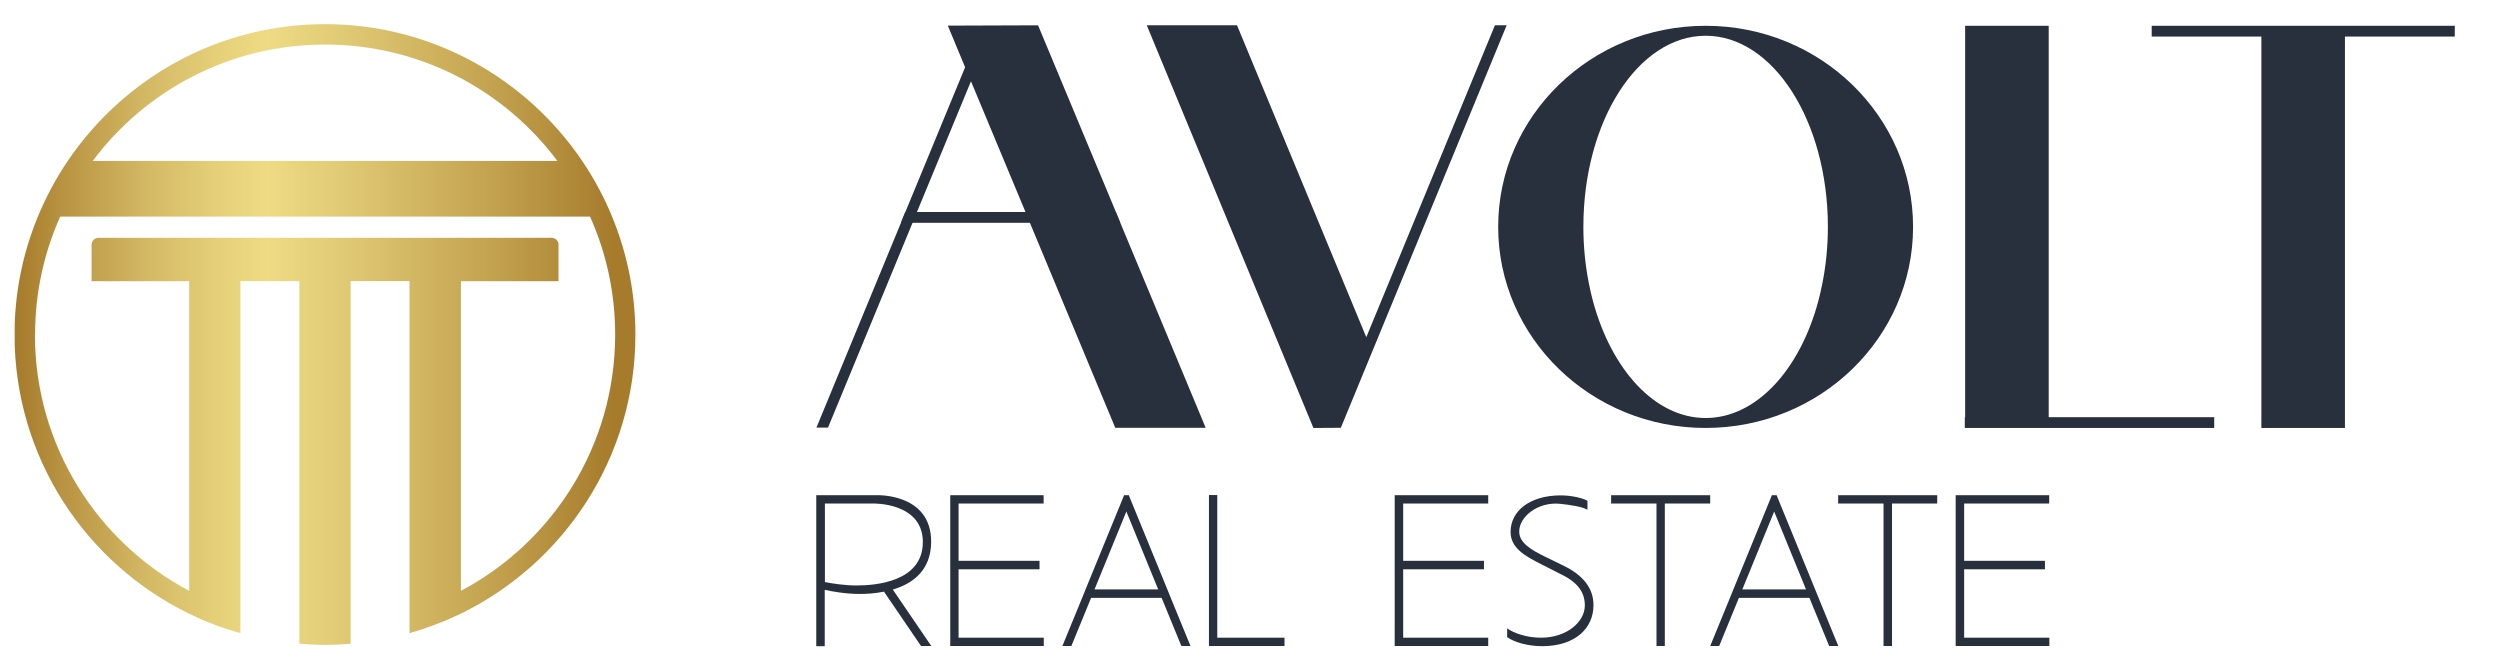
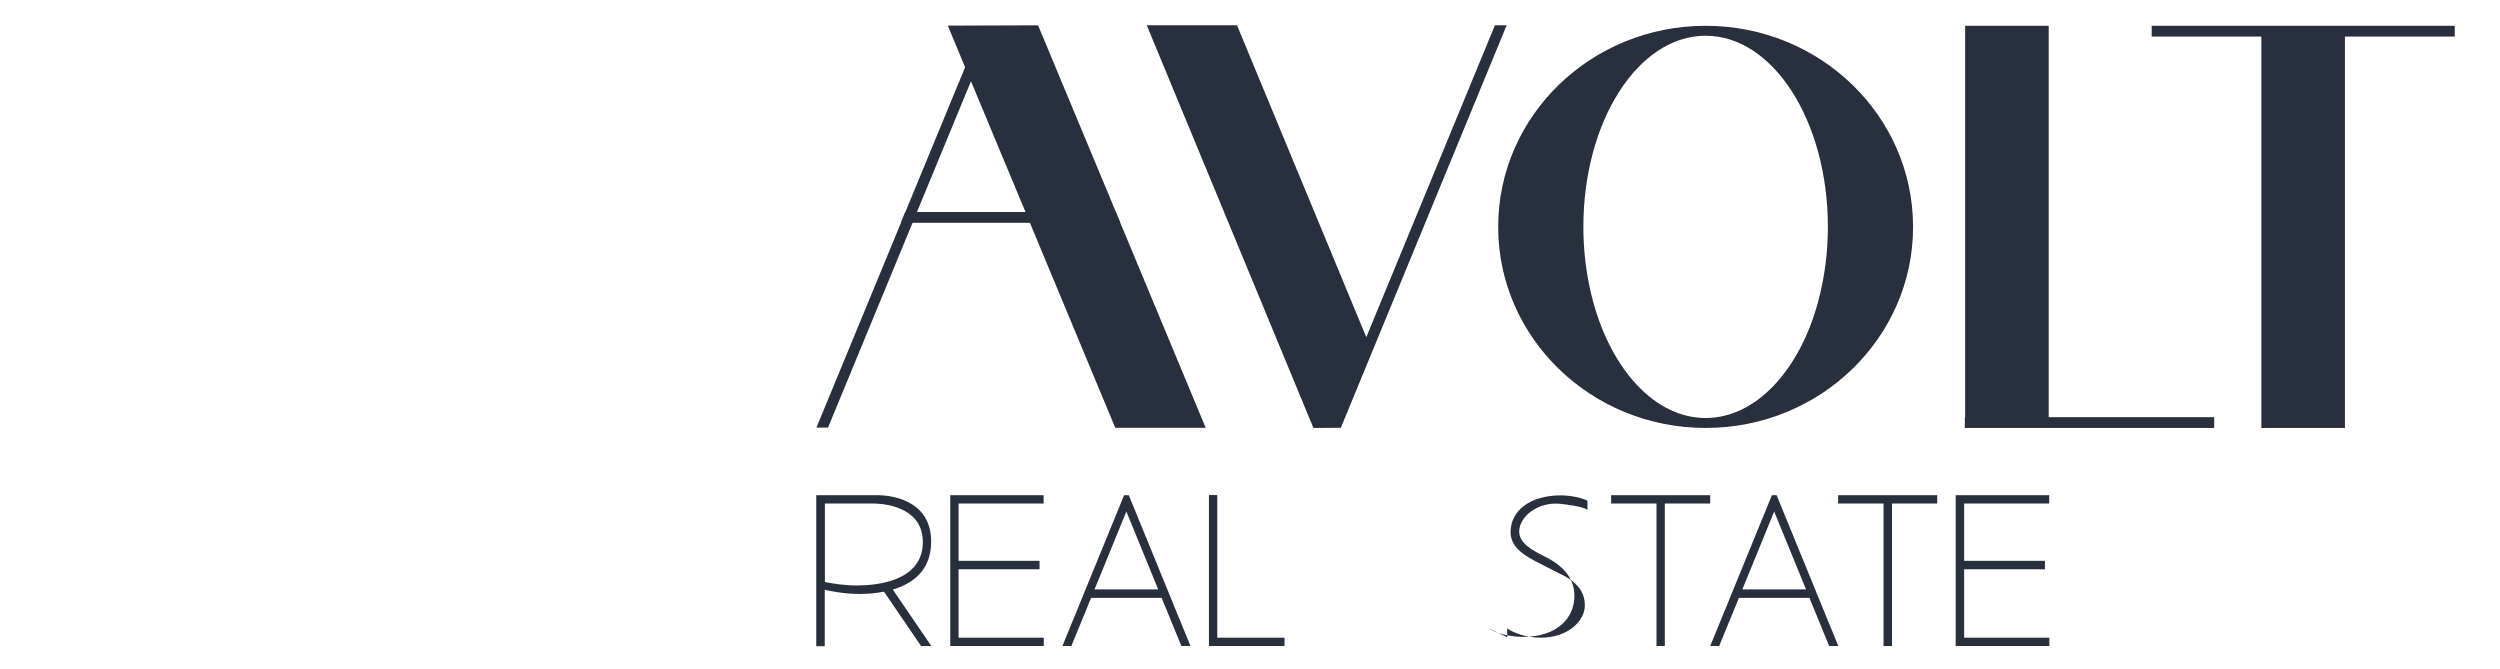
<svg xmlns="http://www.w3.org/2000/svg" id="Ebene_1" data-name="Ebene 1" viewBox="0 0 153.17 41">
  <defs>
    <style>
      .cls-1 {
        clip-path: url(#clippath);
      }

      .cls-2 {
        fill: none;
      }

      .cls-2, .cls-3, .cls-4 {
        stroke-width: 0px;
      }

      .cls-5 {
        clip-path: url(#clippath-1);
      }

      .cls-6 {
        clip-path: url(#clippath-4);
      }

      .cls-7 {
        clip-path: url(#clippath-3);
      }

      .cls-8 {
        clip-path: url(#clippath-2);
      }

      .cls-9 {
        clip-path: url(#clippath-5);
      }

      .cls-3 {
        fill: url(#Unbenannter_Verlauf_2);
      }

      .cls-4 {
        fill: #29303d;
      }

      .cls-10 {
        opacity: .85;
      }
    </style>
    <clipPath id="clippath">
      <rect class="cls-2" x="-7.36" y="-5.29" width="164.97" height="51.57" />
    </clipPath>
    <clipPath id="clippath-1">
      <rect class="cls-2" x="-7.36" y="-5.29" width="164.97" height="51.57" />
    </clipPath>
    <clipPath id="clippath-2">
      <rect class="cls-2" x="-7.36" y="-5.29" width="164.97" height="51.57" />
    </clipPath>
    <clipPath id="clippath-3">
      <rect class="cls-2" x="55.19" y="12.99" width=".99" height=".66" />
    </clipPath>
    <clipPath id="clippath-4">
      <rect class="cls-2" x="62.82" y="12.99" width="5.82" height=".66" />
    </clipPath>
    <clipPath id="clippath-5">
      <path class="cls-2" d="M2.15,20.5c0-2.58.55-5.02,1.54-7.23h32.46c.99,2.21,1.54,4.65,1.54,7.23,0,6.81-3.83,12.72-9.45,15.7v-18.97h5.98v-2.24c0-.23-.19-.42-.42-.42H6.03c-.23,0-.42.19-.42.42v2.24h5.98v18.97c-5.62-2.98-9.45-8.89-9.45-15.7M19.92,2.73c5.82,0,10.99,2.8,14.23,7.13H5.68c3.24-4.33,8.41-7.13,14.23-7.13M4.15,9.86c-.72,1.06-1.33,2.21-1.83,3.41-.92,2.23-1.43,4.67-1.43,7.23,0,7.52,4.36,14.02,10.7,17.1,1,.49,2.05.89,3.14,1.19v-21.57h3.61v22.22c.52.04,1.04.07,1.57.07s1.05-.03,1.57-.07v-22.22h3.61v21.57c1.09-.31,2.14-.71,3.14-1.19,6.33-3.09,10.7-9.58,10.7-17.1,0-2.56-.51-5-1.43-7.23-.49-1.2-1.11-2.34-1.83-3.41-3.42-5.05-9.2-8.38-15.76-8.38S7.57,4.81,4.15,9.86" />
    </clipPath>
    <linearGradient id="Unbenannter_Verlauf_2" data-name="Unbenannter Verlauf 2" x1="-.21" y1="-51.8" x2=".12" y2="-51.8" gradientTransform="translate(25.02 -5950.72) scale(115.27 -115.27)" gradientUnits="userSpaceOnUse">
      <stop offset="0" stop-color="#a67b2b" />
      <stop offset=".08" stop-color="#b99442" />
      <stop offset=".22" stop-color="#d5ba66" />
      <stop offset=".34" stop-color="#e7d27b" />
      <stop offset=".41" stop-color="#eedb84" />
      <stop offset=".53" stop-color="#e1ca75" />
      <stop offset=".78" stop-color="#c2a14e" />
      <stop offset=".97" stop-color="#a67b2b" />
      <stop offset="1" stop-color="#a67b2b" />
    </linearGradient>
  </defs>
  <g class="cls-1">
    <g class="cls-5">
      <polygon class="cls-4" points="125.52 25.56 125.52 1.58 120.4 1.58 120.4 25.56 120.38 25.56 120.38 26.22 120.4 26.22 125.52 26.22 135.66 26.22 135.66 25.56 125.52 25.56" />
      <polygon class="cls-4" points="150.4 1.58 143.67 1.58 138.55 1.58 131.83 1.58 131.83 2.24 138.55 2.24 138.55 26.22 143.67 26.22 143.67 2.24 150.4 2.24 150.4 1.58" />
      <g class="cls-8">
        <path class="cls-4" d="M117.21,13.9c0,6.8-5.69,12.32-12.71,12.32s-12.71-5.52-12.71-12.32,5.69-12.32,12.71-12.32,12.71,5.52,12.71,12.32M111.4,18.46c.09-.35.18-.71.25-1.08.22-1.1.34-2.27.34-3.48,0-6.47-3.35-11.71-7.49-11.71s-7.49,5.24-7.49,11.71c0,1.21.12,2.38.34,3.48.07.37.16.73.25,1.08,1.14,4.2,3.8,7.15,6.9,7.15s5.77-2.95,6.9-7.15" />
        <g class="cls-10">
          <g class="cls-7">
            <polygon class="cls-4" points="55.46 12.99 55.19 13.65 55.91 13.65 56.18 12.99 55.46 12.99" />
          </g>
        </g>
        <g class="cls-10">
          <g class="cls-6">
            <polygon class="cls-4" points="62.82 12.99 63.1 13.65 68.64 13.65 68.36 12.99 62.82 12.99" />
          </g>
        </g>
        <path class="cls-4" d="M68.64,13.65l-.27-.66-4.77-11.44-5.53.02,1.06,2.55-3.66,8.87-.27.66-5.18,12.55h.71l5.18-12.55h7.19l5.23,12.56h5.54s-5.23-12.56-5.23-12.56ZM56.18,12.99l3.31-8.01,3.34,8.01h-6.64Z" />
        <polyline class="cls-4" points="82.15 26.21 92.31 1.55 91.59 1.55 83.71 20.66 75.79 1.55 70.26 1.55 80.47 26.22" />
        <polygon class="cls-4" points="58.73 39.07 58.73 34.88 63.69 34.88 63.69 34.36 58.73 34.36 58.73 30.85 63.94 30.85 63.94 30.34 58.73 30.34 58.22 30.34 58.22 30.85 58.22 34.36 58.22 34.88 58.22 39.07 58.22 39.58 58.73 39.58 63.95 39.58 63.95 39.07 58.73 39.07" />
        <path class="cls-4" d="M50.53,39.58v-3.44c.41.09,1.26.25,2.13.25.37,0,.92-.02,1.5-.14l2.27,3.33h.63l-2.36-3.46c1.19-.35,2.35-1.15,2.35-2.94,0-2.96-3.31-2.84-3.31-2.84h-3.47s0,0,0,0h-.26v9.25h.52ZM50.53,30.85h2.95s3.06-.09,3.06,2.36-2.93,2.66-4.05,2.66c-.79,0-1.56-.13-1.95-.21v-4.82Z" />
        <path class="cls-4" d="M65.64,39.58l1.21-2.95h4.32l1.21,2.95h.56l-1.21-2.95-.21-.52-2.23-5.45-.13-.32h-.29l-.13.32-2.23,5.45-.21.52-1.21,2.95h.56ZM69.01,31.34l1.95,4.77h-3.9l1.95-4.77Z" />
        <polygon class="cls-4" points="74.58 39.07 74.58 30.33 74.07 30.33 74.07 39.07 74.07 39.58 74.58 39.58 78.7 39.58 78.7 39.07 74.58 39.07" />
-         <polygon class="cls-4" points="85.97 39.07 85.97 34.88 90.92 34.88 90.92 34.36 85.97 34.36 85.97 30.85 91.18 30.85 91.18 30.34 85.97 30.34 85.45 30.34 85.45 30.85 85.45 34.36 85.45 34.88 85.45 39.07 85.45 39.58 85.97 39.58 91.18 39.58 91.18 39.07 85.97 39.07" />
        <polygon class="cls-4" points="104.78 30.34 102 30.34 101.49 30.34 98.71 30.34 98.71 30.85 101.49 30.85 101.49 39.58 102 39.58 102 30.85 104.78 30.85 104.78 30.34" />
        <path class="cls-4" d="M105.33,39.58l1.21-2.95h4.32l1.21,2.95h.56l-1.21-2.95-.21-.52-2.23-5.45-.13-.32h-.29l-.13.32-2.23,5.45-.21.52-1.21,2.95h.56ZM108.7,31.34l1.95,4.77h-3.9l1.95-4.77Z" />
        <polygon class="cls-4" points="118.69 30.34 115.92 30.34 115.4 30.34 112.62 30.34 112.62 30.85 115.4 30.85 115.4 39.58 115.92 39.58 115.92 30.85 118.69 30.85 118.69 30.34" />
        <polygon class="cls-4" points="120.34 39.07 120.34 34.88 125.29 34.88 125.29 34.36 120.34 34.36 120.34 30.85 125.55 30.85 125.55 30.34 120.34 30.34 119.82 30.34 119.82 30.85 119.82 34.36 119.82 34.88 119.82 39.07 119.82 39.58 120.34 39.58 125.56 39.58 125.56 39.07 120.34 39.07" />
-         <path class="cls-4" d="M92.34,39.04v-.54c.42.3,1.21.57,2.07.57,1.6,0,2.69-.98,2.69-1.98,0-.79-.43-1.42-1.49-1.92l-1.18-.6c-1.01-.51-1.88-1-1.88-1.98,0-1.29,1.18-2.23,3.05-2.24.68,0,1.36.16,1.66.33v.55c-.33-.19-1.02-.29-1.65-.36-1.38-.15-2.54.79-2.53,1.7,0,.7.76,1.13,1.55,1.52l1.17.57c1.18.58,1.83,1.36,1.83,2.42,0,1.37-1.07,2.51-3.15,2.51-.87,0-1.69-.24-2.12-.54" />
+         <path class="cls-4" d="M92.34,39.04v-.54c.42.3,1.21.57,2.07.57,1.6,0,2.69-.98,2.69-1.98,0-.79-.43-1.42-1.49-1.92l-1.18-.6c-1.01-.51-1.88-1-1.88-1.98,0-1.29,1.18-2.23,3.05-2.24.68,0,1.36.16,1.66.33v.55c-.33-.19-1.02-.29-1.65-.36-1.38-.15-2.54.79-2.53,1.7,0,.7.76,1.13,1.55,1.52c1.18.58,1.83,1.36,1.83,2.42,0,1.37-1.07,2.51-3.15,2.51-.87,0-1.69-.24-2.12-.54" />
      </g>
      <g class="cls-9">
-         <rect class="cls-3" x=".9" y="1.48" width="38.03" height="38.03" />
-       </g>
+         </g>
    </g>
  </g>
</svg>